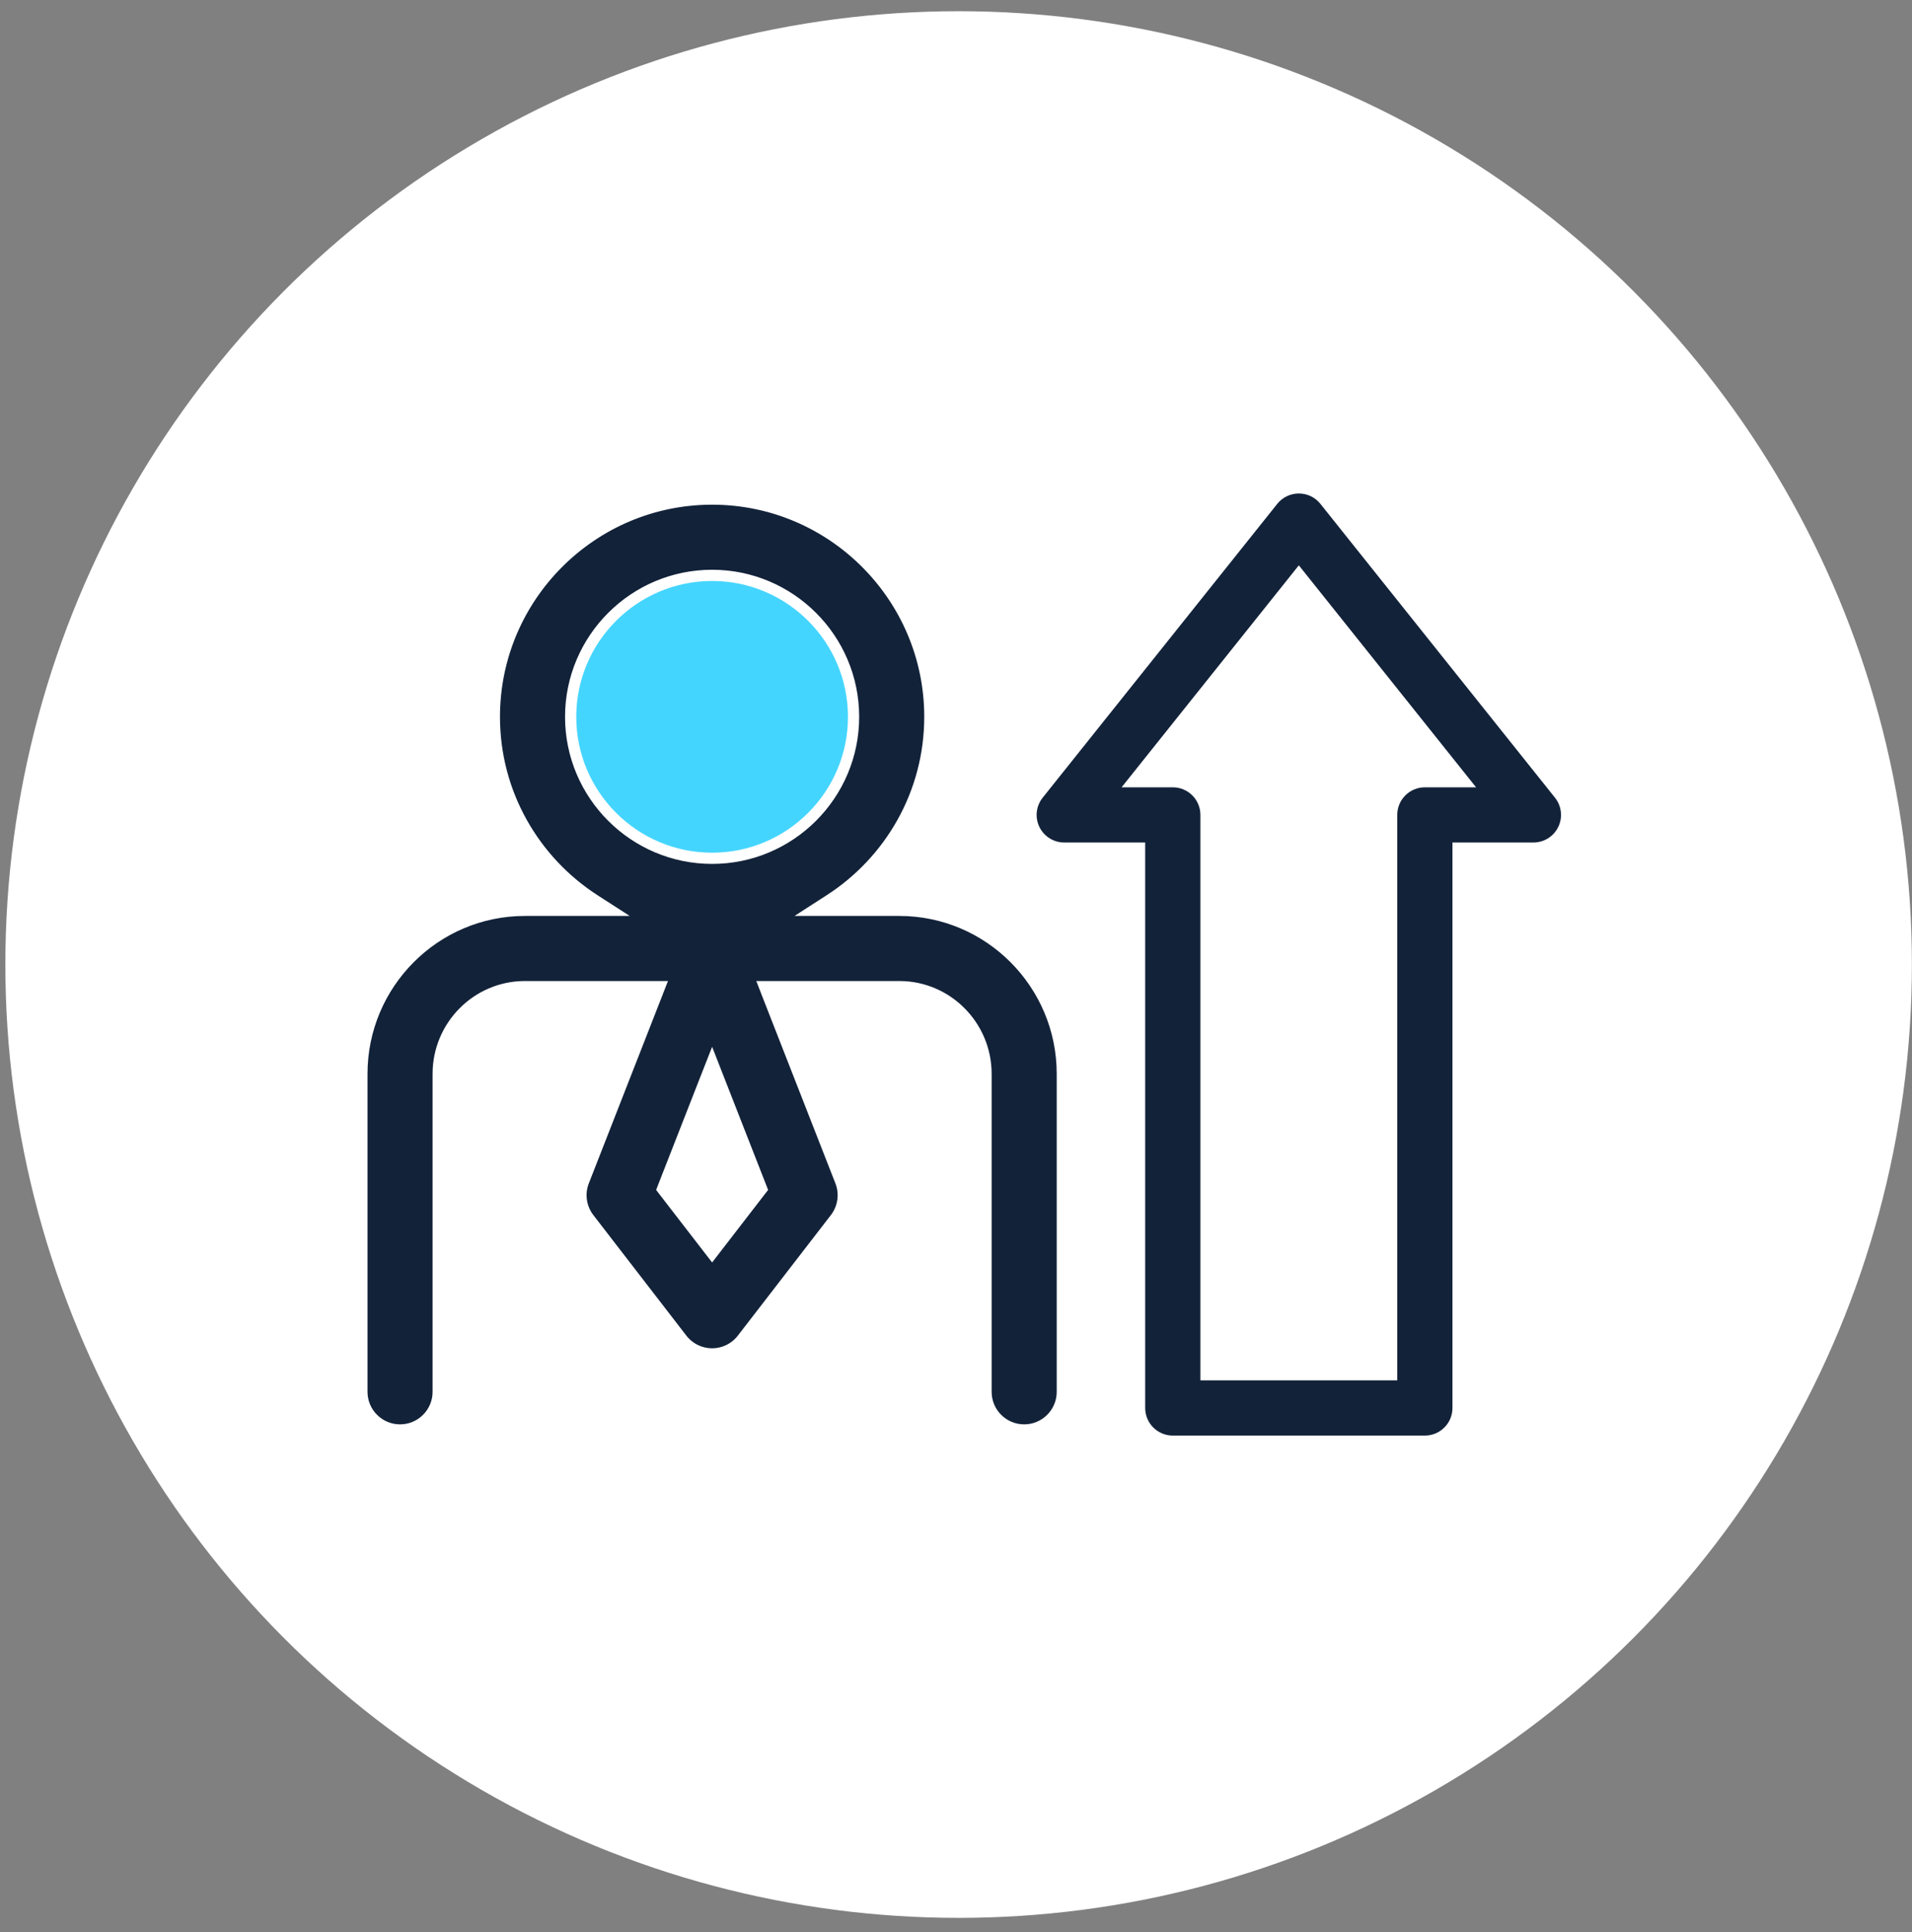
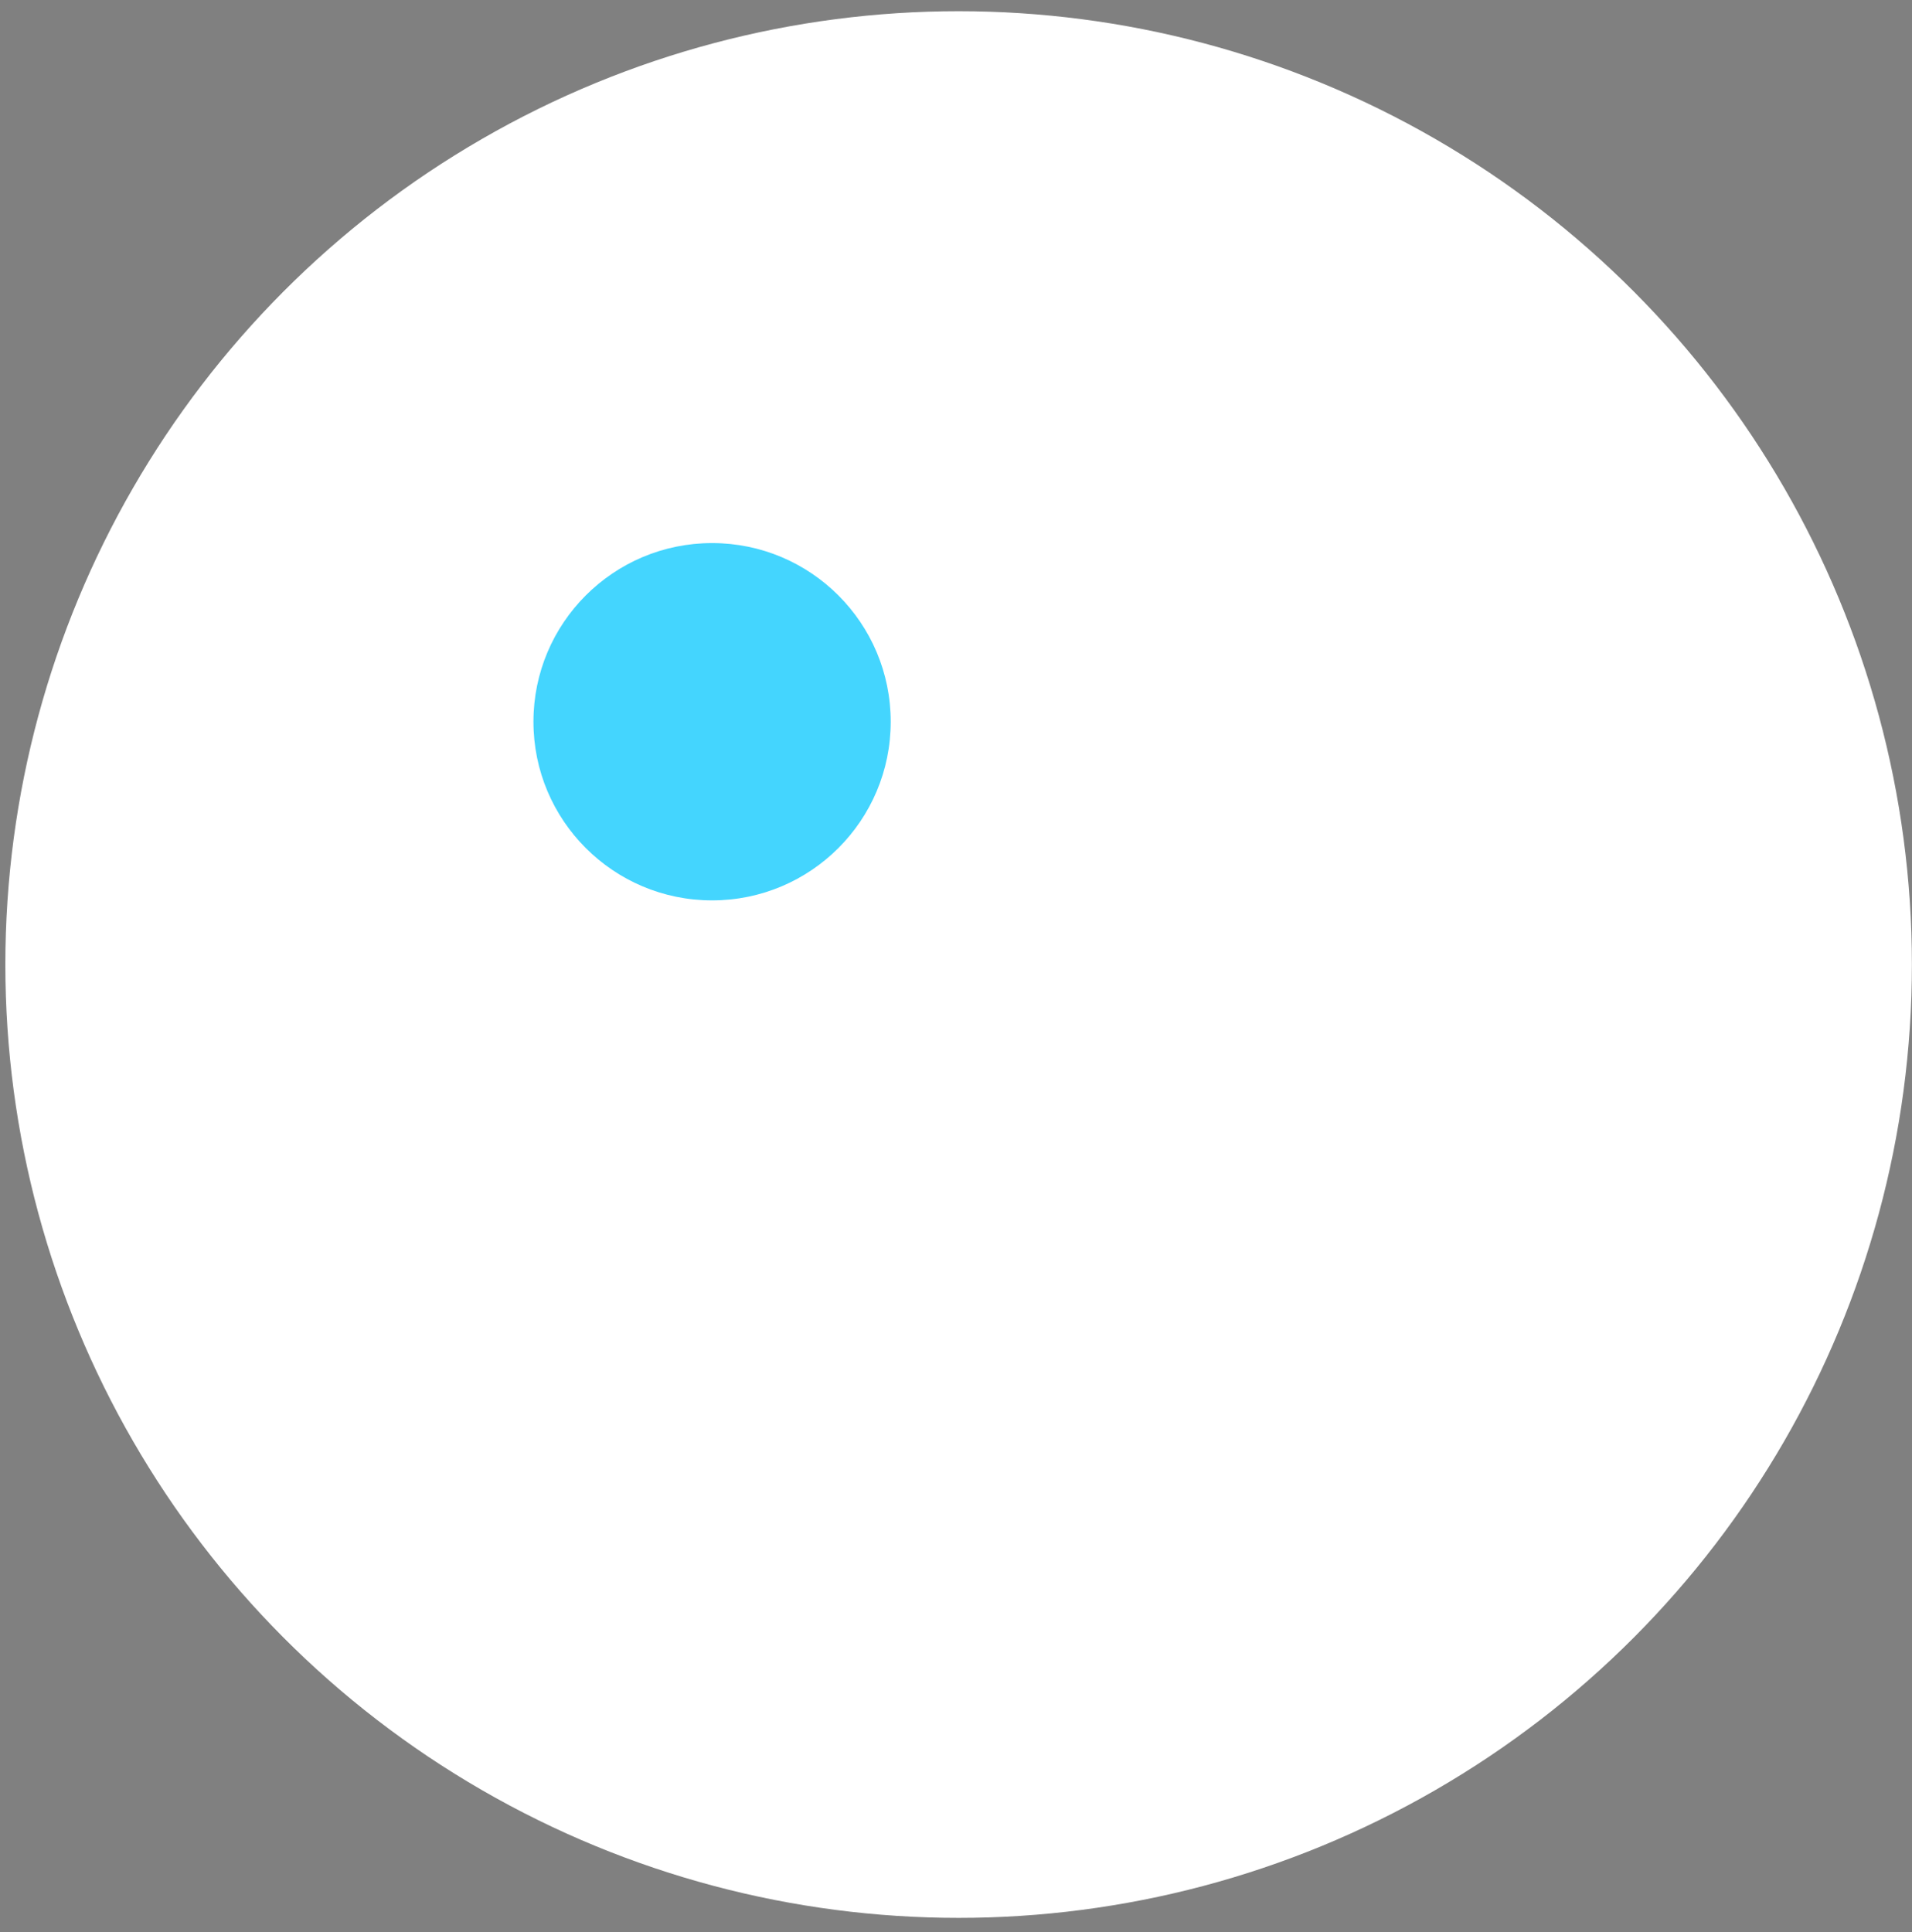
<svg xmlns="http://www.w3.org/2000/svg" width="96" height="97" viewBox="0 0 96 97" fill="none">
  <rect x="0" y="0" width="96" height="97" fill="#808080" stroke="none" />
  <circle cx="48.132" cy="48.426" r="47.863" fill="white" />
  <path d="M35.753 45.205C40.707 45.205 44.722 41.189 44.722 36.235C44.722 31.282 40.707 27.266 35.753 27.266C30.8 27.266 26.784 31.282 26.784 36.235C26.784 41.189 30.8 45.205 35.753 45.205Z" fill="#44D5FE" />
-   <path d="M35.755 25.057C41.783 25.057 46.687 29.962 46.687 35.99C46.687 39.845 44.679 43.239 41.653 45.186L40.849 45.705H45.155C49.666 45.705 53.338 49.387 53.338 53.916V69.878C53.338 70.936 52.48 71.793 51.423 71.793C50.366 71.793 49.508 70.936 49.508 69.878V53.916C49.508 51.502 47.557 49.535 45.155 49.535H38.384L38.533 49.919L42.207 59.31C42.452 59.936 42.351 60.645 41.94 61.177L37.27 67.228C36.908 67.698 36.348 67.973 35.755 67.973C35.161 67.973 34.601 67.698 34.238 67.228L29.569 61.177C29.159 60.645 29.057 59.936 29.302 59.31L32.976 49.919L33.126 49.535H26.354C23.952 49.535 22.001 51.502 22.001 53.916V69.878C22.001 70.936 21.143 71.793 20.086 71.793C19.029 71.793 18.171 70.936 18.171 69.878V53.916C18.171 49.387 21.843 45.705 26.354 45.705H30.661L29.855 45.186C26.83 43.238 24.822 39.845 24.822 35.99C24.822 29.962 29.727 25.057 35.755 25.057ZM35.492 53.998L33.321 59.547L33.264 59.696L33.36 59.822L35.532 62.635L35.755 62.923L35.977 62.635L38.148 59.822L38.246 59.696L38.188 59.547L36.017 53.998L35.755 53.328L35.492 53.998ZM35.755 28.887C31.838 28.887 28.652 32.073 28.652 35.99C28.652 39.906 31.838 43.092 35.755 43.092C39.671 43.092 42.857 39.906 42.857 35.99C42.857 32.074 39.671 28.887 35.755 28.887Z" fill="#122239" stroke="white" stroke-width="0.563" />
-   <path d="M78.074 40.049L66.296 25.297C66.033 24.968 65.635 24.776 65.213 24.776C64.792 24.776 64.393 24.968 64.13 25.297L52.352 40.049C52.019 40.465 51.955 41.035 52.186 41.515C52.417 41.994 52.902 42.299 53.435 42.299H57.499V70.689C57.499 71.454 58.12 72.075 58.885 72.075H71.541C72.306 72.075 72.927 71.454 72.927 70.689V42.299H76.992C77.524 42.299 78.009 41.994 78.24 41.515C78.471 41.035 78.407 40.465 78.074 40.049ZM71.541 39.528C70.776 39.528 70.155 40.148 70.155 40.914V69.303H60.271V40.914C60.271 40.148 59.65 39.528 58.885 39.528H56.314L65.213 28.383L74.112 39.528H71.541Z" fill="#122239" />
</svg>